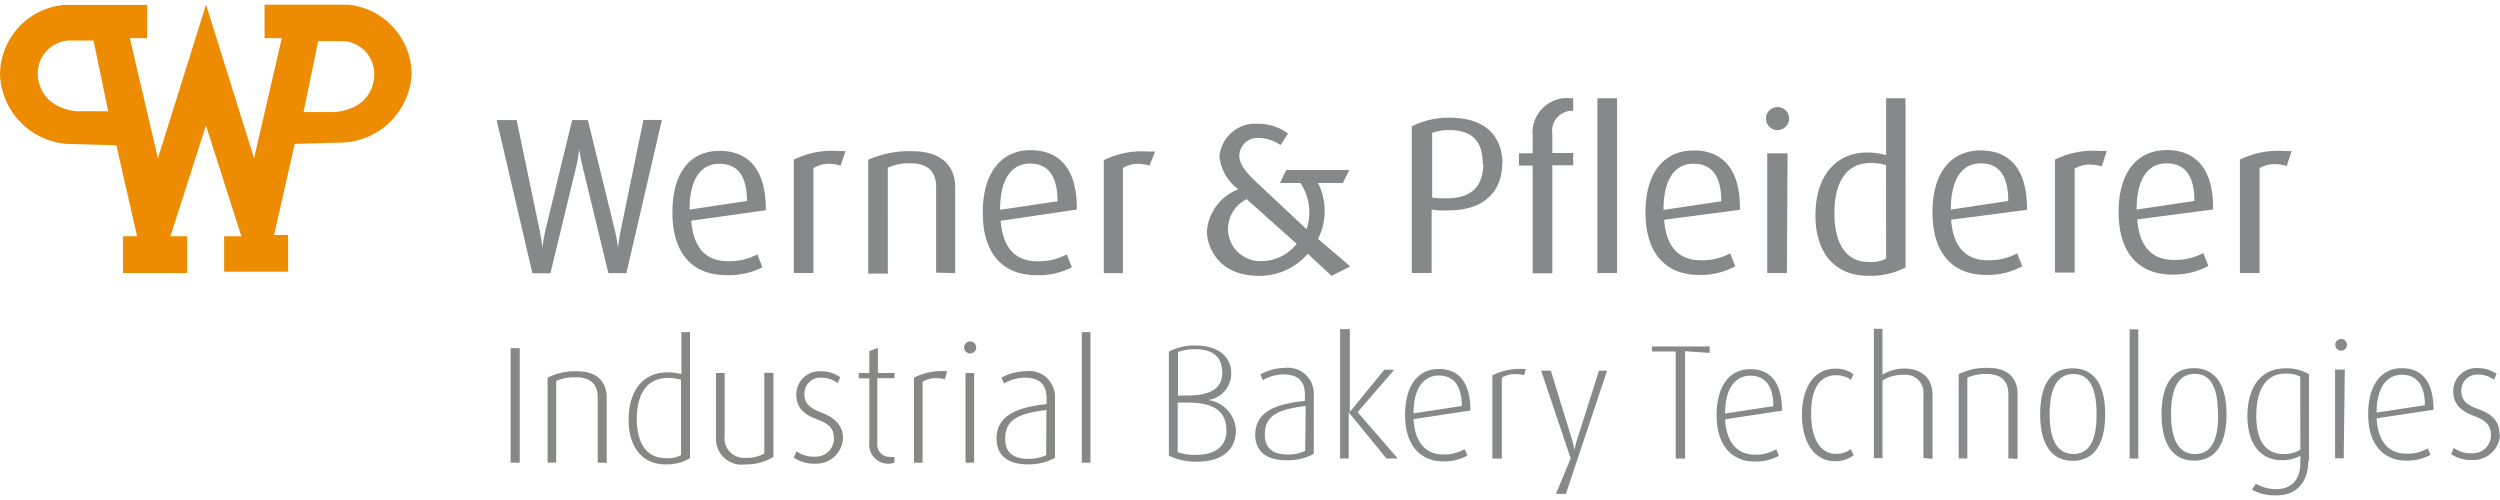
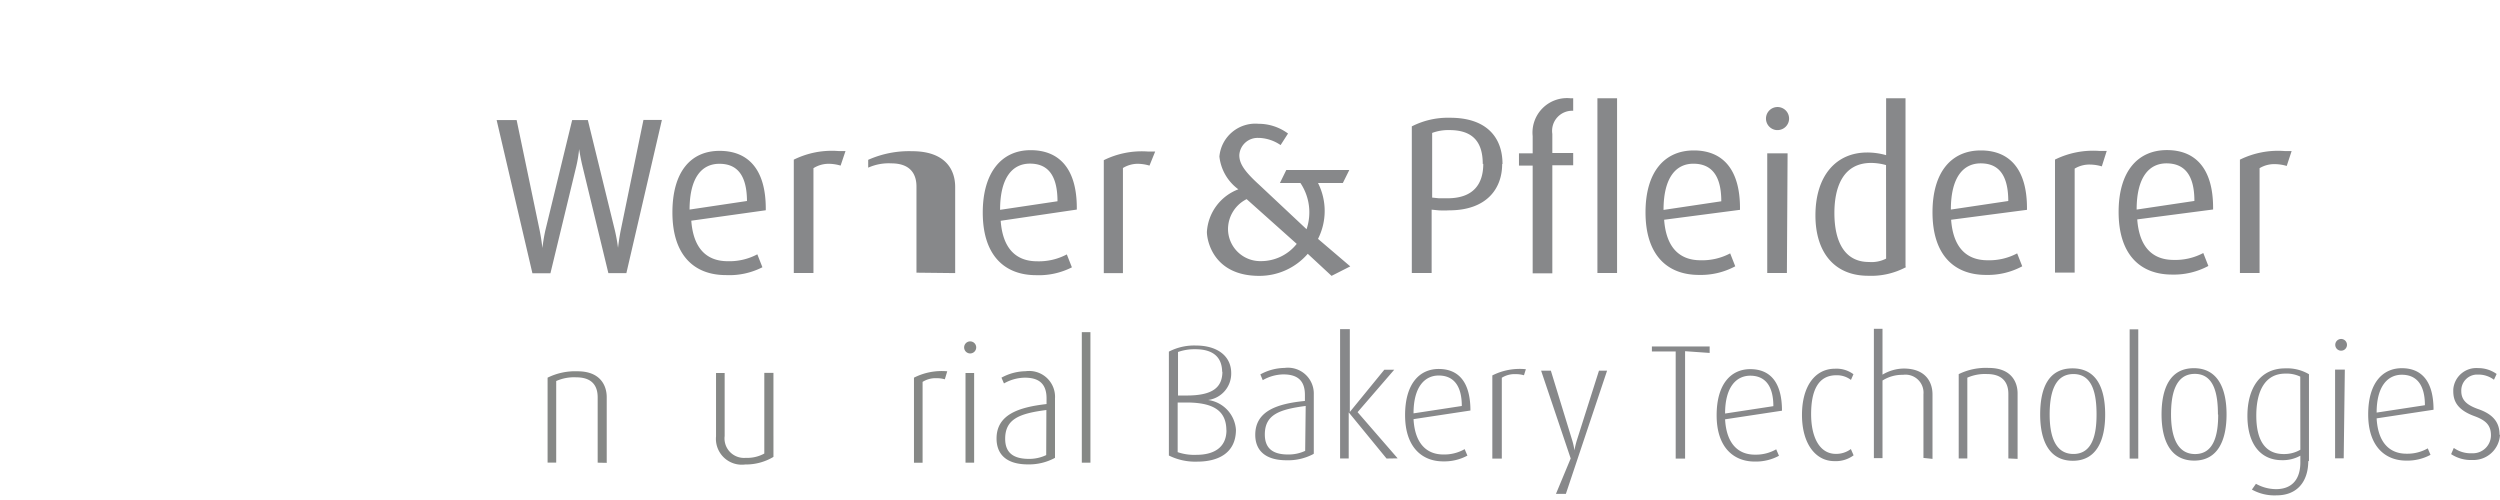
<svg xmlns="http://www.w3.org/2000/svg" id="Ebene_1" data-name="Ebene 1" viewBox="0 0 290 58">
  <defs>
    <style>.cls-1{fill:#ed8c00;}.cls-2{fill:#87888a;}.cls-3{fill:#868886;}</style>
  </defs>
  <title>Zeichenfläche 1</title>
-   <path class="cls-1" d="M4.39,8.68s-.09,3.75,4.56,4.23h3.6L10.85,4.7H7.94a3.82,3.82,0,0,0-3.55,4M35.21,13h3.64c4.65-.48,4.56-4.19,4.56-4.23a3.82,3.82,0,0,0-3.55-4H36.91ZM0,8.57a8.17,8.17,0,0,1,7.4-8h9.66V4.42h-2l3.26,13.93L23.9.54l5.57,17.82L32.69,4.42h-2V.54h9.66a8.17,8.17,0,0,1,7.4,8,8.39,8.39,0,0,1-8,8l-5.56.15-2.4,10.56h1.63v4.26H26V27.41h2L23.89,14.55,19.77,27.41h1.94v4.26H14.27V27.41H15.9L13.5,16.85l-5.56-.15A8.39,8.39,0,0,1,0,8.57" />
-   <path class="cls-2" d="M265.83,17.52H265a10,10,0,0,0-5.17,1V31.67h2.28V19.51a3.3,3.3,0,0,1,1.81-.47,5,5,0,0,1,1.34.21Zm-11.28,5.79-6.7,1c0-3.76,1.45-5.36,3.46-5.36s3.24,1.25,3.24,4.35m2.17,1v-.19c0-4.51-2-6.7-5.36-6.7s-5.6,2.45-5.6,7.18c0,5,2.56,7.26,6.2,7.26a8.44,8.44,0,0,0,4.21-1l-.59-1.5a6.89,6.89,0,0,1-3.43.8c-2.51,0-4-1.55-4.23-4.7Zm-12.34-6.79h-.83a10,10,0,0,0-5.17,1V31.62h2.28V19.56a3.3,3.3,0,0,1,1.81-.47,5,5,0,0,1,1.34.21ZM233,23.31l-6.7,1c0-3.76,1.45-5.36,3.46-5.36s3.2,1.25,3.2,4.39m2.17,1v-.19c0-4.51-2-6.7-5.36-6.7s-5.6,2.45-5.6,7.18c0,5,2.56,7.26,6.2,7.26a8.44,8.44,0,0,0,4.21-1l-.59-1.5a6.89,6.89,0,0,1-3.43.8c-2.51,0-4-1.55-4.23-4.7ZM218.79,30a3.75,3.75,0,0,1-2,.39c-2.84,0-4-2.4-4-5.68,0-3,1-5.81,4.26-5.81a6.51,6.51,0,0,1,1.73.25Zm2.25.9V11.4h-2.25V18a7.9,7.9,0,0,0-2.2-.31c-3.59,0-6,2.68-6,7.3,0,4.21,2.14,7,6.12,7a8.55,8.55,0,0,0,4.38-1m-13.73-13.2H205V31.67h2.28Zm.17-3.93a1.34,1.34,0,1,0-1.45,1.23h.11a1.34,1.34,0,0,0,1.34-1.23m-7.86,9.49-6.7,1c0-3.76,1.45-5.36,3.46-5.36s3.24,1.25,3.24,4.35m2.17,1v-.19c0-4.51-2-6.7-5.36-6.7s-5.6,2.45-5.6,7.18c0,5,2.56,7.26,6.2,7.26a8.44,8.44,0,0,0,4.21-1l-.59-1.5a6.9,6.9,0,0,1-3.43.8c-2.51,0-4-1.55-4.23-4.7ZM187.58,11.4H185.3V31.67h2.28Zm-5.09,7.77V17.75h-2.42V15.53a2.33,2.33,0,0,1,2.42-2.68V11.4h-.31a4,4,0,0,0-4.39,4.39v2h-1.59v1.42h1.59v12.5h2.28V19.17ZM172.06,19c0,2.34-1.14,4-4.15,4h-1l-.78-.08v-7.5a5.36,5.36,0,0,1,2-.33c2.68,0,3.87,1.34,3.87,3.93m2.29,0c0-3.12-1.89-5.36-6.07-5.36a9.22,9.22,0,0,0-4.45,1V31.67h2.3V24.32l.8.08a10.49,10.49,0,0,0,1.23,0c4.34,0,6.15-2.51,6.15-5.36m-28.2,2.38c-1.69-1.54-2.29-2.44-2.29-3.42a2.12,2.12,0,0,1,2.24-2h.14a4.72,4.72,0,0,1,2.41.83l.86-1.34A5.72,5.72,0,0,0,146,14.36a4.19,4.19,0,0,0-4.55,3.8h0a5.45,5.45,0,0,0,2.2,3.8A5.65,5.65,0,0,0,140,26.9c0,1,.75,5.1,6.07,5.1a7.41,7.41,0,0,0,5.63-2.56L154.46,32l2.17-1.1-3.74-3.19a7.18,7.18,0,0,0,0-6.48h2.88l.75-1.51h-7.31l-.74,1.51h2.38a6.11,6.11,0,0,1,.71,5.36Zm4.37,6.87a5.28,5.28,0,0,1-4.17,2,3.74,3.74,0,0,1-3.8-3.67h0a3.9,3.9,0,0,1,2.16-3.52ZM134,17.58h-.8a9.94,9.94,0,0,0-5.16,1V31.68h2.22V19.49A3.3,3.3,0,0,1,132,19a5,5,0,0,1,1.34.21Zm-11.29,5.76-6.7,1c0-3.76,1.45-5.36,3.46-5.36s3.2,1.25,3.2,4.39m2.24.94v-.19c0-4.51-2-6.7-5.36-6.7S114,20,114,24.66c0,5,2.56,7.26,6.19,7.26a8.44,8.44,0,0,0,4.15-.91l-.59-1.5a6.91,6.91,0,0,1-3.44.8c-2.51,0-4-1.55-4.23-4.7Zm-14.11,7.37v-10c0-2-1.14-4.14-5-4.14a11.63,11.63,0,0,0-5.09,1v13.2h2.28V19.45a5.8,5.8,0,0,1,2.68-.5c2.37,0,2.92,1.42,2.92,2.68v10ZM98.08,17.52h-.83a9.94,9.94,0,0,0-5.17,1V31.67h2.28V19.51A3.3,3.3,0,0,1,96.17,19a5,5,0,0,1,1.34.21ZM86.69,23.31l-6.7,1C80,20.55,81.44,19,83.45,19s3.2,1.25,3.2,4.39m2.18,1v-.19c0-4.51-2-6.7-5.36-6.7S78,19.95,78,24.65c0,5,2.56,7.26,6.2,7.26A8.43,8.43,0,0,0,88.44,31l-.59-1.5a6.9,6.9,0,0,1-3.43.8c-2.51,0-4-1.55-4.23-4.7ZM76.78,13.91H74.64L72,26.74c-.2,1-.31,2-.31,2h0a20.1,20.1,0,0,0-.36-2L68.19,13.93H66.37L63.25,26.77a20,20,0,0,0-.33,2h0s-.11-1-.31-2L59.93,13.93H57.61L61.76,31.7h2.09l3-12.41a15.22,15.22,0,0,0,.33-2h0s.13.92.39,2l3,12.39h2.09Z" />
+   <path class="cls-2" d="M265.83,17.52H265a10,10,0,0,0-5.17,1V31.67h2.28V19.51a3.3,3.3,0,0,1,1.81-.47,5,5,0,0,1,1.34.21Zm-11.28,5.79-6.7,1c0-3.76,1.45-5.36,3.46-5.36s3.24,1.25,3.24,4.35m2.17,1v-.19c0-4.51-2-6.7-5.36-6.7s-5.6,2.45-5.6,7.18c0,5,2.56,7.26,6.2,7.26a8.44,8.44,0,0,0,4.21-1l-.59-1.5a6.89,6.89,0,0,1-3.43.8c-2.51,0-4-1.55-4.23-4.7Zm-12.34-6.79h-.83a10,10,0,0,0-5.17,1V31.62h2.28V19.56a3.3,3.3,0,0,1,1.81-.47,5,5,0,0,1,1.34.21ZM233,23.31l-6.7,1c0-3.76,1.45-5.36,3.46-5.36s3.2,1.25,3.2,4.39m2.17,1v-.19c0-4.51-2-6.7-5.36-6.7s-5.6,2.45-5.6,7.18c0,5,2.56,7.26,6.2,7.26a8.44,8.44,0,0,0,4.21-1l-.59-1.5a6.89,6.89,0,0,1-3.43.8c-2.51,0-4-1.55-4.23-4.7ZM218.79,30a3.75,3.75,0,0,1-2,.39c-2.84,0-4-2.4-4-5.68,0-3,1-5.81,4.26-5.81a6.51,6.51,0,0,1,1.73.25Zm2.25.9V11.4h-2.25V18a7.9,7.9,0,0,0-2.2-.31c-3.59,0-6,2.68-6,7.3,0,4.21,2.14,7,6.12,7a8.55,8.55,0,0,0,4.38-1m-13.73-13.2H205V31.67h2.28Zm.17-3.93a1.34,1.34,0,1,0-1.45,1.23h.11a1.34,1.34,0,0,0,1.34-1.23m-7.86,9.49-6.7,1c0-3.76,1.45-5.36,3.46-5.36s3.24,1.25,3.24,4.35m2.17,1v-.19c0-4.51-2-6.7-5.36-6.7s-5.6,2.45-5.6,7.18c0,5,2.56,7.26,6.2,7.26a8.44,8.44,0,0,0,4.21-1l-.59-1.5a6.9,6.9,0,0,1-3.43.8c-2.51,0-4-1.55-4.23-4.7ZM187.58,11.4H185.3V31.67h2.28Zm-5.09,7.77V17.75h-2.42V15.53a2.33,2.33,0,0,1,2.42-2.68V11.4h-.31a4,4,0,0,0-4.39,4.39v2h-1.59v1.42h1.59v12.5h2.28V19.17ZM172.06,19c0,2.34-1.14,4-4.15,4h-1l-.78-.08v-7.5a5.36,5.36,0,0,1,2-.33c2.68,0,3.87,1.34,3.87,3.93m2.29,0c0-3.12-1.89-5.36-6.07-5.36a9.22,9.22,0,0,0-4.45,1V31.67h2.3V24.32l.8.08a10.49,10.49,0,0,0,1.23,0c4.34,0,6.15-2.51,6.15-5.36m-28.2,2.38c-1.69-1.54-2.29-2.44-2.29-3.42a2.12,2.12,0,0,1,2.24-2h.14a4.72,4.72,0,0,1,2.41.83l.86-1.34A5.72,5.72,0,0,0,146,14.36a4.19,4.19,0,0,0-4.55,3.8h0a5.45,5.45,0,0,0,2.2,3.8A5.65,5.65,0,0,0,140,26.9c0,1,.75,5.1,6.07,5.1a7.41,7.41,0,0,0,5.63-2.56L154.46,32l2.17-1.1-3.74-3.19a7.18,7.18,0,0,0,0-6.48h2.88l.75-1.51h-7.31l-.74,1.51h2.38a6.11,6.11,0,0,1,.71,5.36Zm4.37,6.87a5.28,5.28,0,0,1-4.17,2,3.74,3.74,0,0,1-3.8-3.67h0a3.9,3.9,0,0,1,2.16-3.52ZM134,17.58h-.8a9.94,9.94,0,0,0-5.16,1V31.68h2.22V19.49A3.3,3.3,0,0,1,132,19a5,5,0,0,1,1.34.21Zm-11.29,5.76-6.7,1c0-3.76,1.45-5.36,3.46-5.36s3.2,1.25,3.2,4.39m2.24.94v-.19c0-4.51-2-6.7-5.36-6.7S114,20,114,24.66c0,5,2.56,7.26,6.19,7.26a8.44,8.44,0,0,0,4.15-.91l-.59-1.5a6.91,6.91,0,0,1-3.44.8c-2.51,0-4-1.55-4.23-4.7Zm-14.11,7.37v-10c0-2-1.14-4.14-5-4.14a11.63,11.63,0,0,0-5.09,1v13.2V19.45a5.8,5.8,0,0,1,2.68-.5c2.37,0,2.92,1.42,2.92,2.68v10ZM98.08,17.52h-.83a9.94,9.94,0,0,0-5.17,1V31.67h2.28V19.51A3.3,3.3,0,0,1,96.17,19a5,5,0,0,1,1.34.21ZM86.69,23.31l-6.7,1C80,20.55,81.44,19,83.45,19s3.2,1.25,3.2,4.39m2.18,1v-.19c0-4.51-2-6.7-5.36-6.7S78,19.95,78,24.65c0,5,2.56,7.26,6.2,7.26A8.43,8.43,0,0,0,88.44,31l-.59-1.5a6.9,6.9,0,0,1-3.43.8c-2.51,0-4-1.55-4.23-4.7ZM76.78,13.91H74.64L72,26.74c-.2,1-.31,2-.31,2h0a20.1,20.1,0,0,0-.36-2L68.19,13.93H66.37L63.25,26.77a20,20,0,0,0-.33,2h0s-.11-1-.31-2L59.93,13.93H57.61L61.76,31.7h2.09l3-12.41a15.22,15.22,0,0,0,.33-2h0s.13.92.39,2l3,12.39h2.09Z" />
  <path class="cls-2" d="M289.95,50.44c0-1.21-.5-2.32-2.52-3-1.09-.4-1.92-.91-1.92-2.06a1.85,1.85,0,0,1,1.76-1.93h.23a3,3,0,0,1,1.8.6l.31-.67a3.67,3.67,0,0,0-2.16-.68,2.68,2.68,0,0,0-2.87,2.47v.21c0,1.06.39,2.14,2.45,2.89,1.25.46,1.92,1,1.92,2.22a2.09,2.09,0,0,1-2.09,2.09h-.12a3.4,3.4,0,0,1-2.1-.62l-.31.72a4.18,4.18,0,0,0,2.47.68A3.09,3.09,0,0,0,290,50.43M281.32,47l-5.63.86c0-3.13,1.34-4.39,2.92-4.39s2.68,1,2.68,3.54m1,.52c0-3.42-1.47-4.82-3.68-4.82s-3.9,1.69-3.9,5.36,1.93,5.36,4.42,5.36a5.65,5.65,0,0,0,2.81-.67l-.32-.75a4.77,4.77,0,0,1-2.47.62c-2,0-3.31-1.34-3.46-4.1ZM272.25,40a.68.68,0,1,0-.7.68.68.68,0,0,0,.7-.68h0M272,42.87h-1.13v10.3h1Zm-5.16,9.3a3.72,3.72,0,0,1-1.92.5c-2.22,0-3.19-1.67-3.19-4.47s1-4.86,3.36-4.86a3.64,3.64,0,0,1,1.74.35Zm1,1.34V43.41a5,5,0,0,0-2.76-.68c-2.89,0-4.38,2.29-4.38,5.51s1.49,5.14,4,5.14a4.19,4.19,0,0,0,2.14-.52v.8c0,1.74-.8,3.08-2.83,3.08a4.82,4.82,0,0,1-2.32-.62l-.47.67a5.36,5.36,0,0,0,2.87.67c2.37,0,3.67-1.58,3.67-4m-10.45-5.36c0,2.18-.42,4.57-2.68,4.57s-2.79-2.4-2.79-4.6.44-4.7,2.76-4.7,2.68,2.53,2.68,4.7m1,0c0-3.07-1.06-5.36-3.79-5.36s-3.75,2.29-3.75,5.36,1.07,5.36,3.79,5.36,3.75-2.33,3.75-5.36m-10.24-9.87h-1v15h1Zm-4.84,9.89c0,2.18-.42,4.57-2.68,4.57s-2.76-2.37-2.76-4.57.44-4.7,2.76-4.7,2.68,2.53,2.68,4.7m1,0c0-3.07-1-5.36-3.79-5.36s-3.75,2.29-3.75,5.36,1.07,5.36,3.79,5.36,3.75-2.33,3.75-5.36m-10.16,5.14V45.63c0-1.26-.68-2.95-3.35-2.95a7.15,7.15,0,0,0-3.48.72v9.78h1V43.81a5.05,5.05,0,0,1,2.29-.42c2,0,2.47,1.22,2.47,2.29v7.5Zm-9.87,0V45.75c0-1.34-.72-3-3.35-3a4.93,4.93,0,0,0-2.45.71V38.14h-1v15h1v-9a4.3,4.3,0,0,1,2.38-.66,2.09,2.09,0,0,1,2.37,2.26v7.38Zm-9.16-.43-.31-.71a2.84,2.84,0,0,1-1.74.56c-1.89,0-2.87-1.93-2.87-4.61s.79-4.51,2.92-4.51a2.68,2.68,0,0,1,1.7.54l.29-.66a3.28,3.28,0,0,0-2.14-.64c-2.29,0-3.83,2-3.83,5.36s1.59,5.36,3.75,5.36a3.47,3.47,0,0,0,2.22-.66m-9.26-5.72-5.63.86c0-3.13,1.34-4.39,2.92-4.39s2.68,1,2.68,3.54m1,.52c0-3.42-1.47-4.82-3.68-4.82s-3.9,1.69-3.9,5.36,1.93,5.36,4.42,5.36a5.64,5.64,0,0,0,2.81-.67l-.32-.75a4.76,4.76,0,0,1-2.47.62c-2,0-3.31-1.34-3.46-4.1Zm-8.39-6.7v-.75h-6.7v.58h2.76V53.2h1.09V40.74ZM186.42,43h-.94l-2.57,8.09a11.83,11.83,0,0,0-.28,1.15h0a6.8,6.8,0,0,0-.25-1.15L179.9,43h-1.13l3.43,10.18-1.71,4.11h1.15ZM177,42.83a7,7,0,0,0-3.89.72V53.2h1.1V43.82a2.76,2.76,0,0,1,1.57-.42,3.42,3.42,0,0,1,1,.13Zm-7.4,4.26-5.63.86c0-3.13,1.34-4.39,2.92-4.39s2.68,1,2.68,3.54m1,.52c0-3.42-1.47-4.82-3.68-4.82s-3.9,1.69-3.9,5.36,1.93,5.36,4.42,5.36a5.64,5.64,0,0,0,2.81-.67l-.32-.75a4.76,4.76,0,0,1-2.47.62c-2,0-3.31-1.34-3.46-4.1Zm-8.44,5.55-4.65-5.36,4.25-4.92h-1.15l-4,4.9h0V38.18h-1.13v15h1V47.83h0l4.39,5.36ZM151.4,52.3a4.53,4.53,0,0,1-2,.42c-1.7,0-2.68-.67-2.68-2.32,0-2.32,1.71-2.91,4.74-3.31Zm1,.32V45.75A3,3,0,0,0,149,42.68a6,6,0,0,0-2.8.75l.28.67a4.93,4.93,0,0,1,2.38-.67c1.42,0,2.51.52,2.51,2.37v.71c-3.23.32-5.76,1.17-5.76,3.93,0,1.74,1.09,2.95,3.62,2.95a6.24,6.24,0,0,0,3.12-.72M141.8,43.07c0,1.85-1.09,2.81-4.15,2.81h-1V40.83a5.73,5.73,0,0,1,2-.32c2,0,3.12.86,3.12,2.68m.5,6.7c0,2.12-1.59,2.87-3.48,2.87a5.94,5.94,0,0,1-2.18-.31V46.69h1c3.23,0,4.65,1,4.65,3.26m1.11-.09a3.74,3.74,0,0,0-3.23-3.46h0a3.09,3.09,0,0,0,2.68-3.13c0-1.89-1.51-3.19-4.11-3.19a6.36,6.36,0,0,0-3.12.71V52.84a6.86,6.86,0,0,0,3.28.71c2.45,0,4.5-1,4.5-3.71" />
-   <path class="cls-3" d="M59.23,53.67V40.39h1.06V53.67Z" />
  <path class="cls-3" d="M69.33,53.67V46.09c0-1.09-.43-2.32-2.49-2.32a5.08,5.08,0,0,0-2.32.43v9.46h-1V43.81A7.22,7.22,0,0,1,67,43.07c2.68,0,3.38,1.7,3.38,3v7.62Z" />
-   <path class="cls-3" d="M77.22,53.87c-2.89,0-4.3-2.22-4.3-5.17,0-3.51,1.8-5.51,4.5-5.51a6,6,0,0,1,1.62.21V38.53h1V53.15A5.36,5.36,0,0,1,77.22,53.87ZM79,44.05a5.72,5.72,0,0,0-1.53-.21c-2.77,0-3.6,2.4-3.6,4.73,0,2.55.92,4.57,3.36,4.57A3.11,3.11,0,0,0,79,52.79Z" />
  <path class="cls-3" d="M86.44,53.88a3,3,0,0,1-3.38-3.26V43.27h1v7.31a2.26,2.26,0,0,0,2.44,2.53,4.11,4.11,0,0,0,2.16-.5V43.25h1.06V53A6.22,6.22,0,0,1,86.44,53.88Z" />
-   <path class="cls-3" d="M94.57,53.79a4.25,4.25,0,0,1-2.49-.7l.31-.74a3.42,3.42,0,0,0,2.12.62A2.12,2.12,0,0,0,96.74,51V50.9c0-1.26-.67-1.78-1.93-2.24-2.09-.76-2.44-1.86-2.44-2.91a2.68,2.68,0,0,1,2.68-2.68h.24a3.68,3.68,0,0,1,2.18.7l-.31.67a3,3,0,0,0-1.77-.62,1.86,1.86,0,0,0-2.08,1.93c0,1.15.83,1.67,1.93,2.09,2,.74,2.55,1.85,2.55,3.07A3.12,3.12,0,0,1,94.57,53.79Z" />
-   <path class="cls-3" d="M103.16,53.79a2.21,2.21,0,0,1-2.32-2.44V43.89H99.62v-.62h1.22V40.73l1-.39v2.93h1.93v.6h-2v7.49A1.45,1.45,0,0,0,103.07,53h.25a1.69,1.69,0,0,0,.43,0v.67A2.06,2.06,0,0,1,103.16,53.79Z" />
  <path class="cls-3" d="M109.6,44a3.44,3.44,0,0,0-1-.13,2.8,2.8,0,0,0-1.58.43v9.38h-1V43.81a7.11,7.11,0,0,1,3.86-.74Z" />
  <path class="cls-3" d="M112.54,41a.7.7,0,1,1,.7-.7h0A.7.7,0,0,1,112.54,41ZM112,53.67V43.27h1v10.4Z" />
  <path class="cls-3" d="M119.24,53.87c-2.55,0-3.64-1.22-3.64-3,0-2.77,2.55-3.63,5.8-4v-.66c0-1.88-1.1-2.4-2.53-2.4a5,5,0,0,0-2.41.67l-.29-.67a6,6,0,0,1,2.81-.75,3,3,0,0,1,3.4,3.16v6.89A6.3,6.3,0,0,1,119.24,53.87Zm2.14-6.31c-3.05.4-4.78,1-4.78,3.34,0,1.66,1,2.33,2.76,2.33a4.57,4.57,0,0,0,2-.44Z" />
  <path class="cls-3" d="M125.49,53.67V38.53h1V53.67Z" />
</svg>